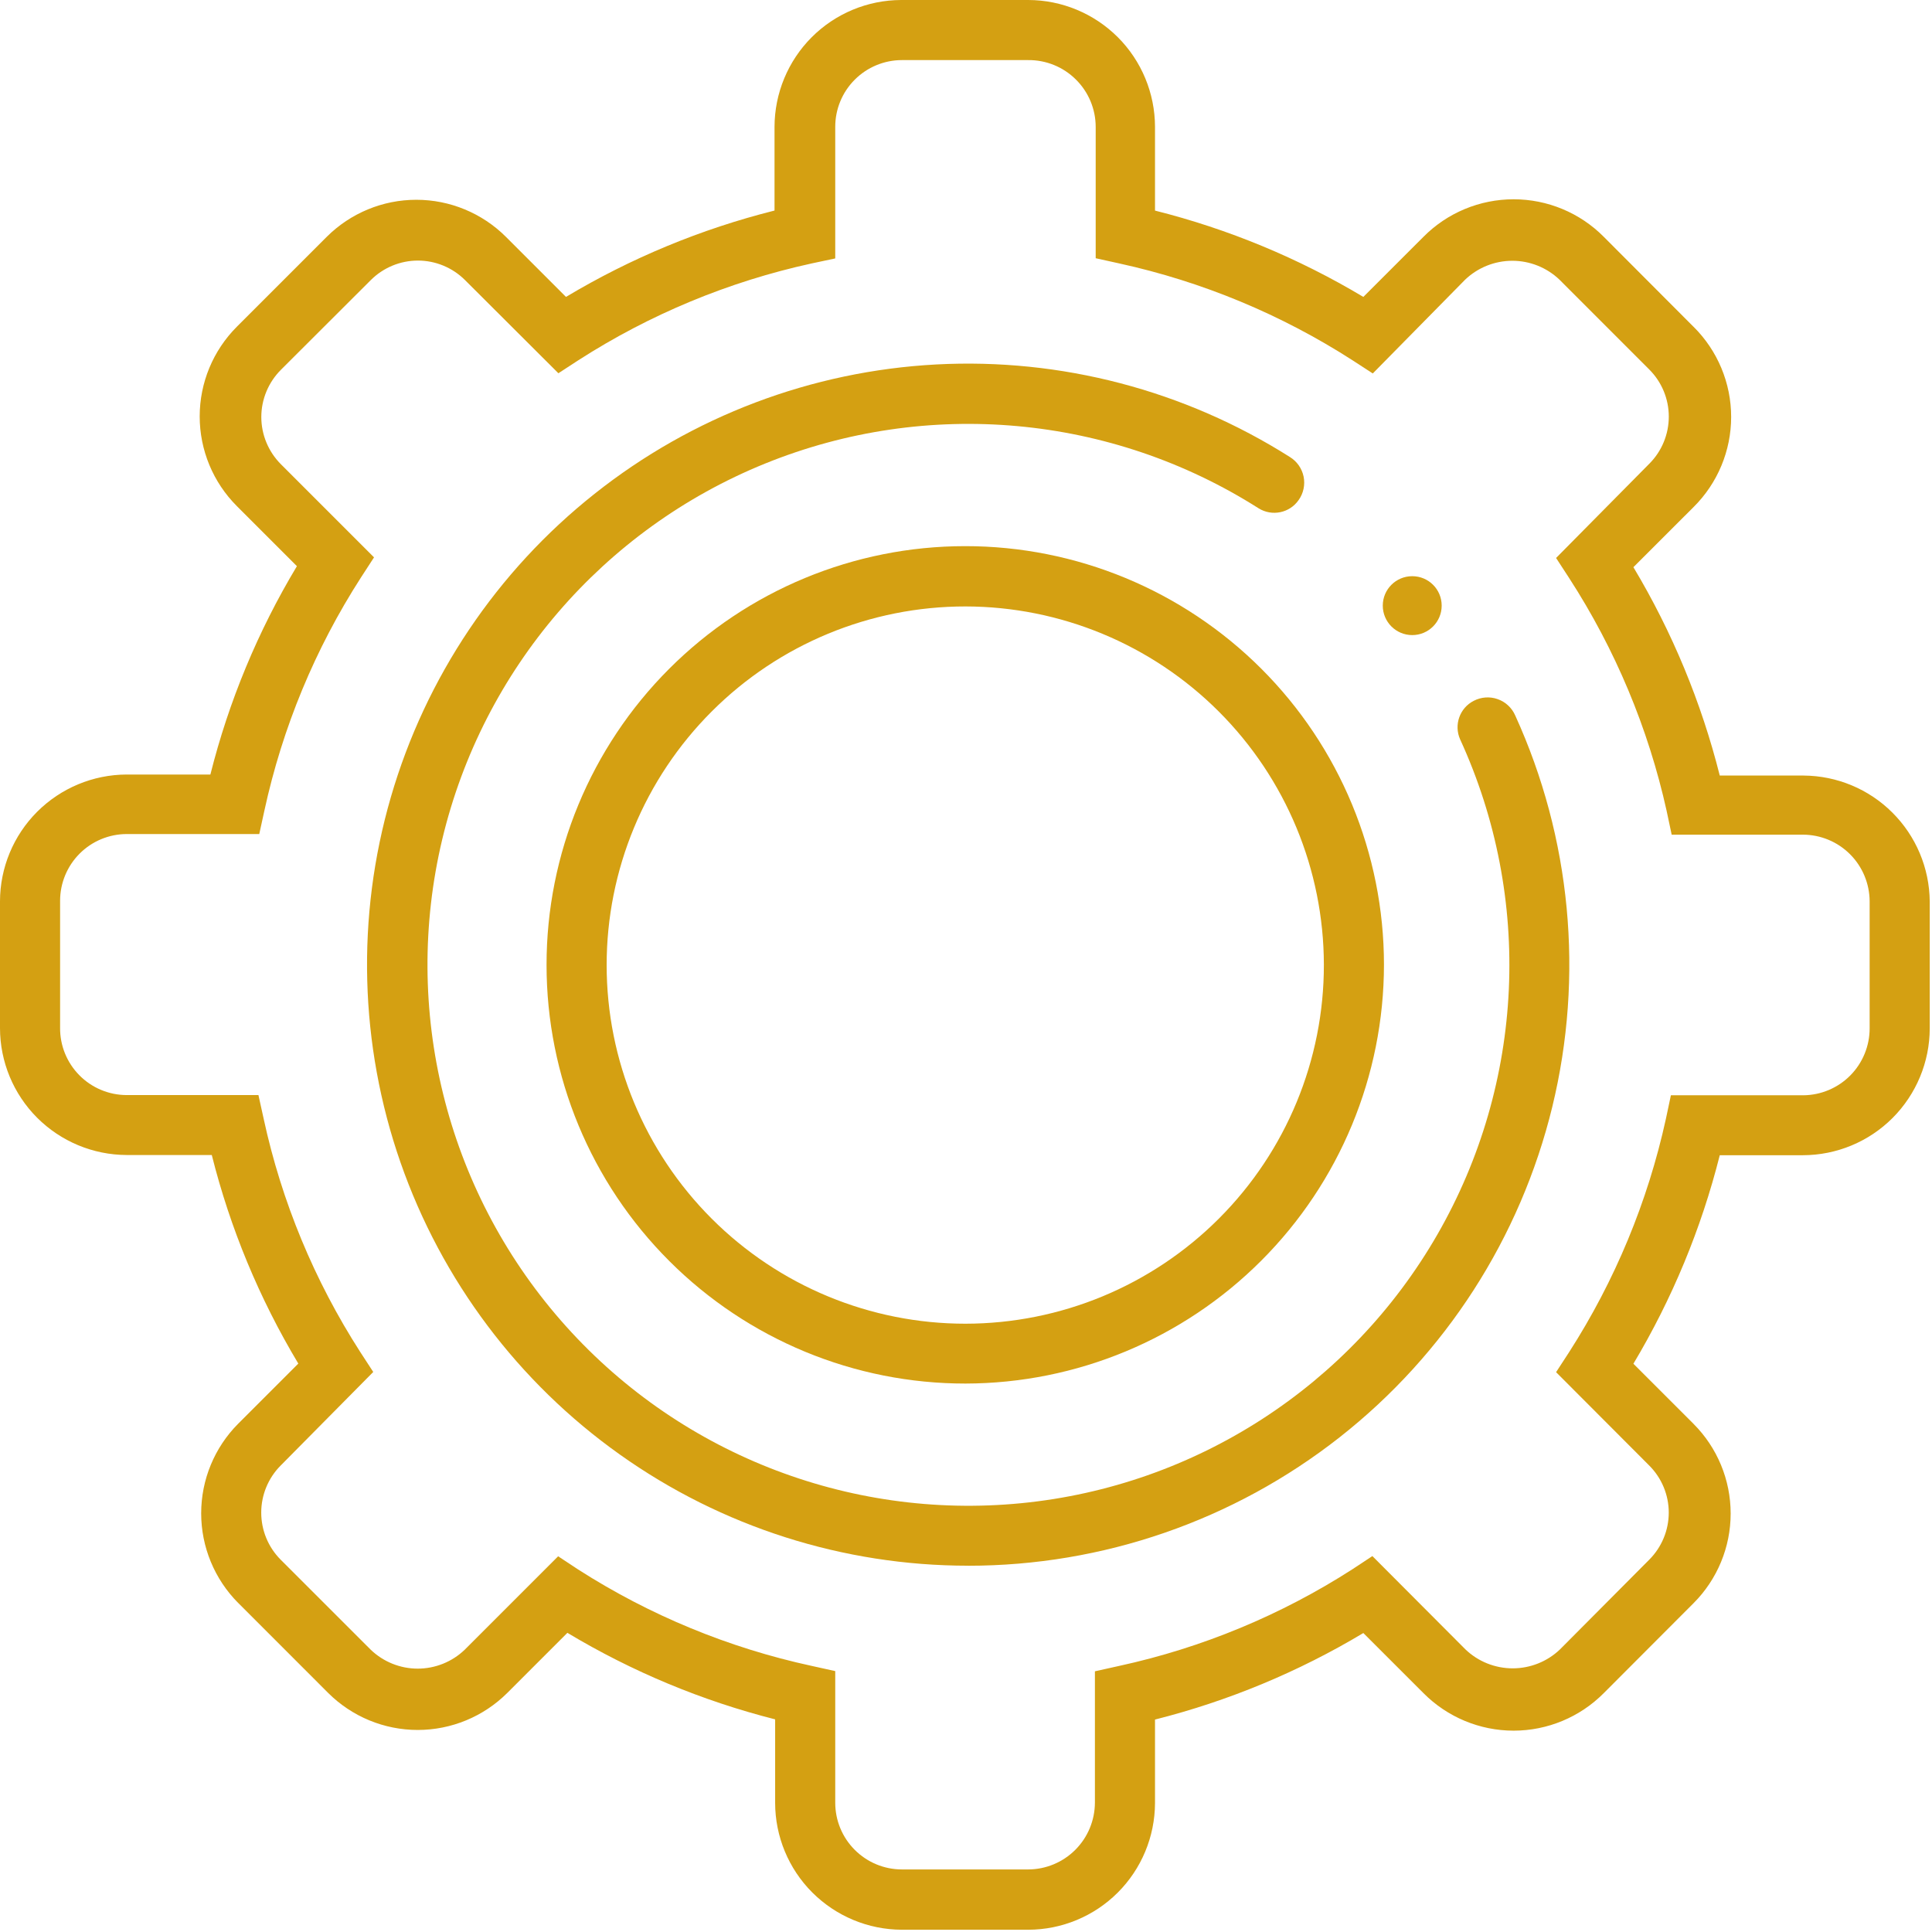
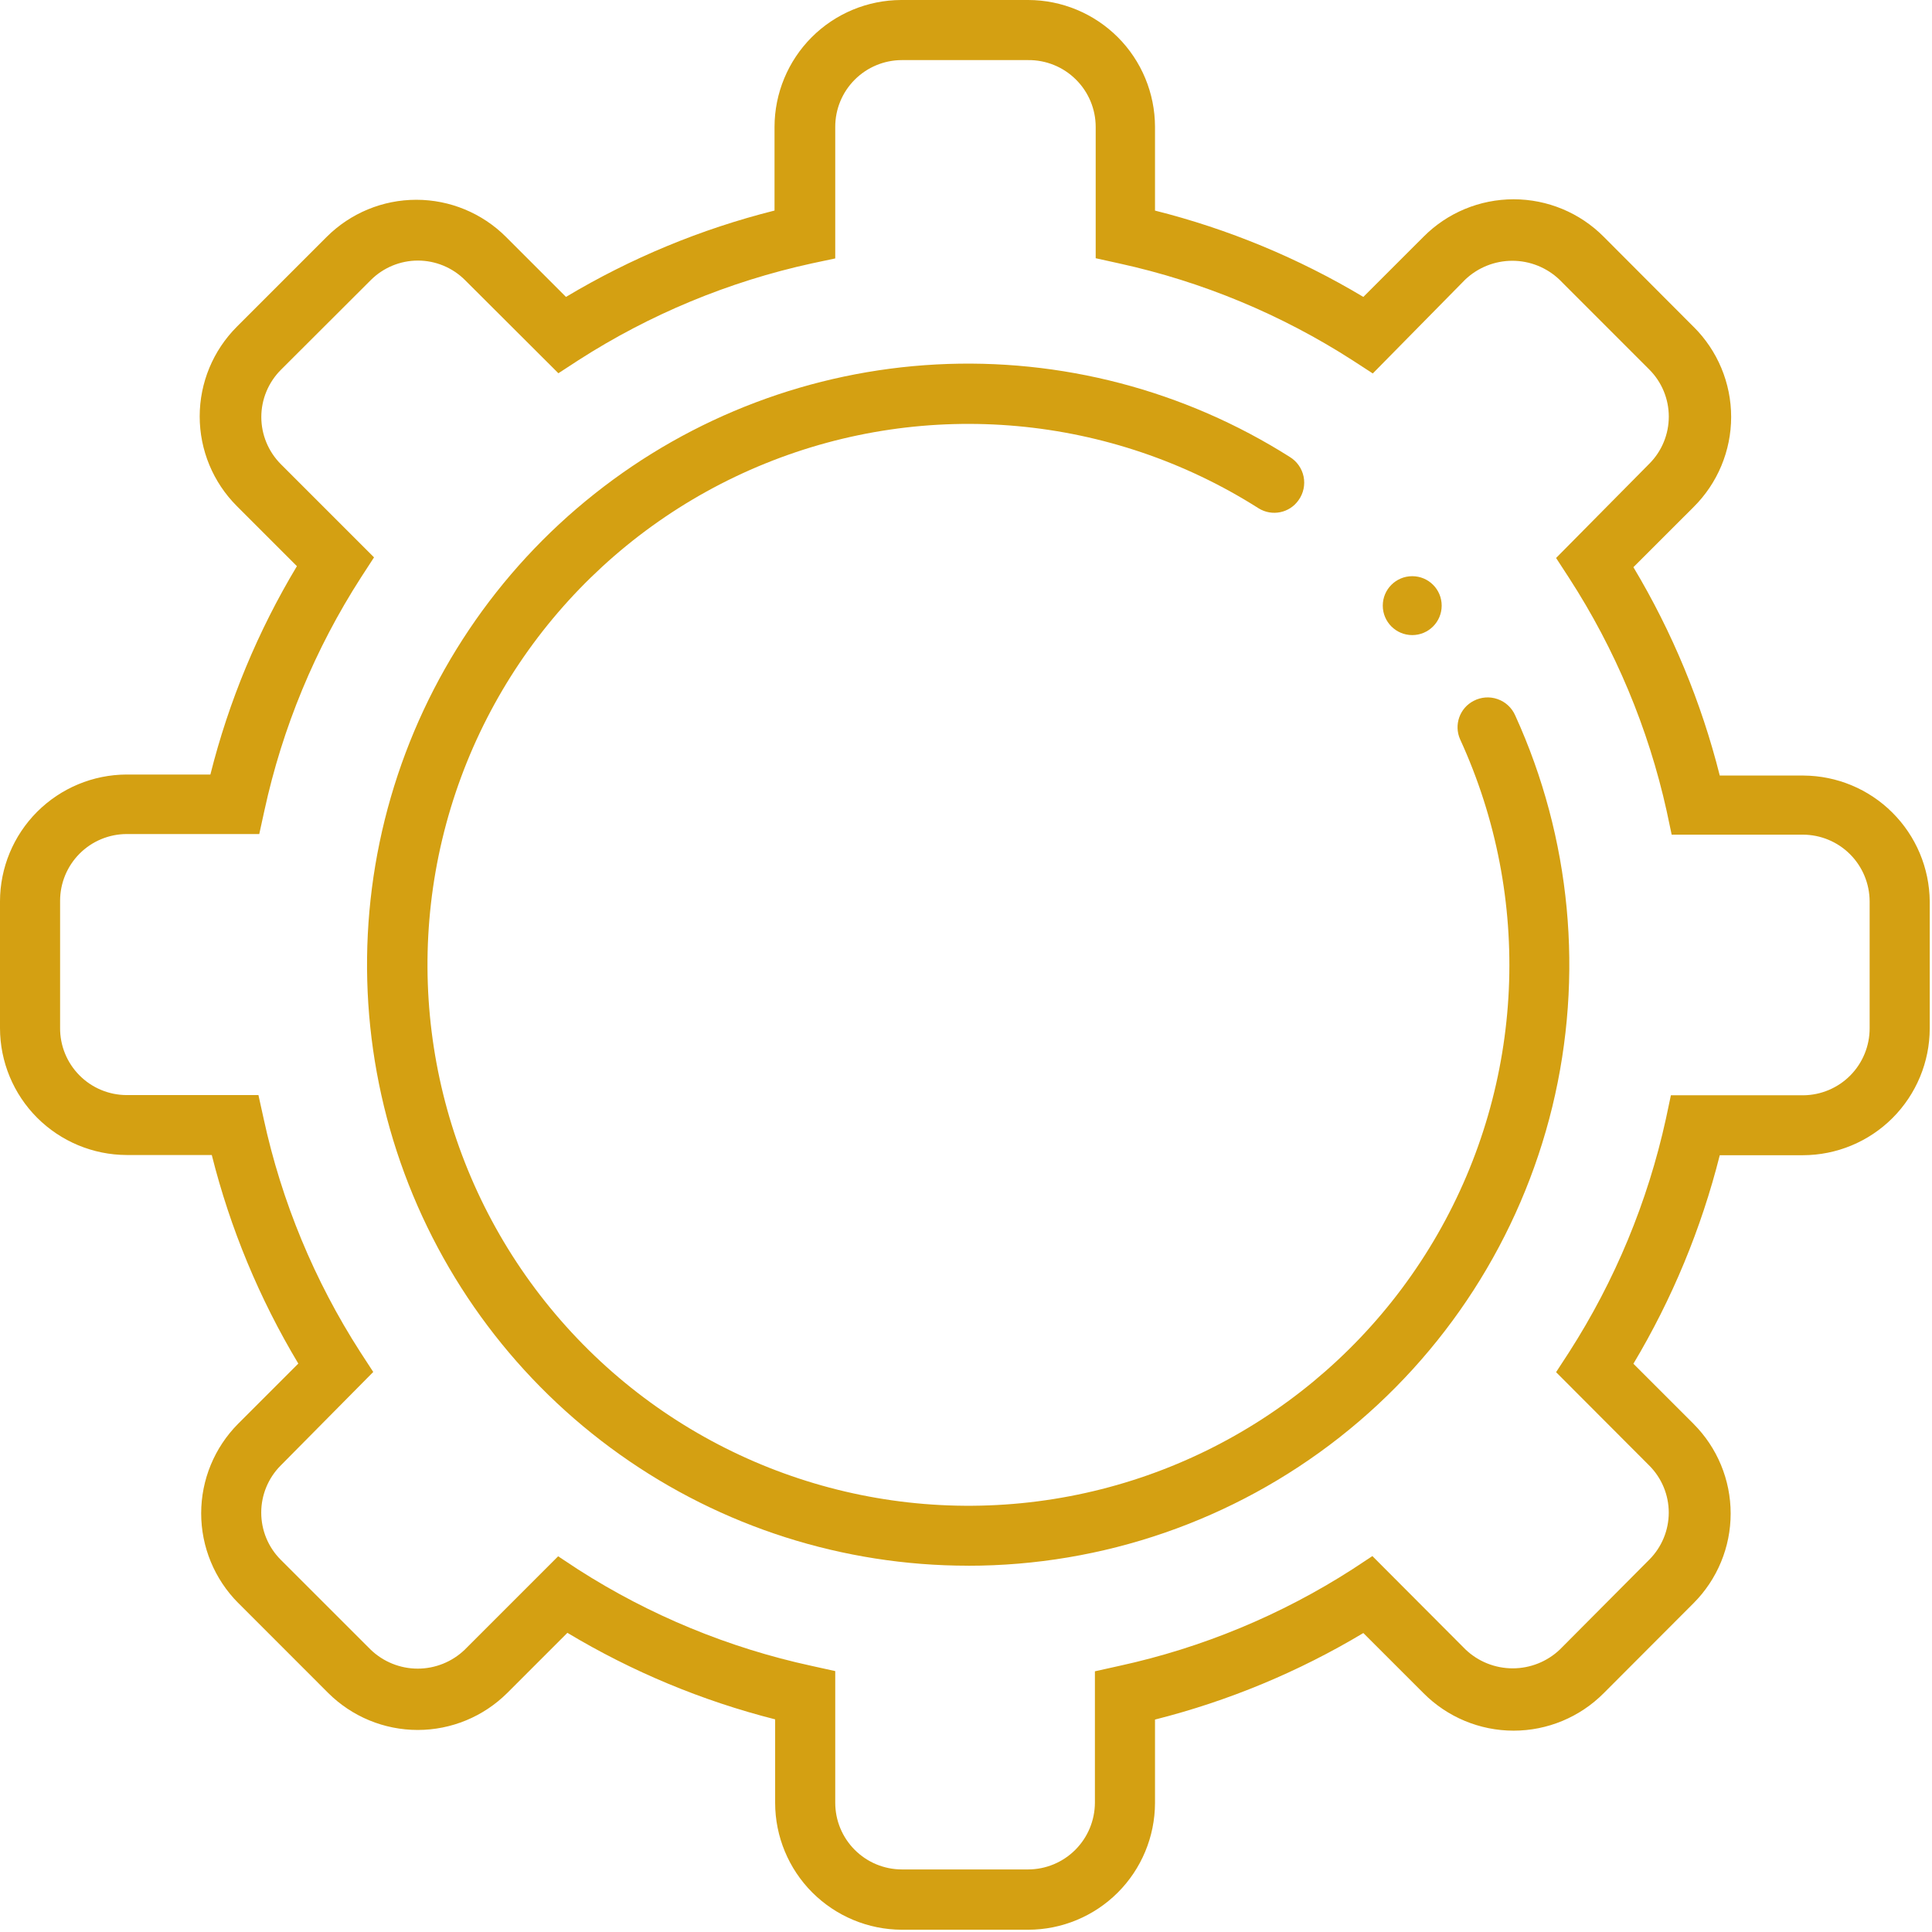
<svg xmlns="http://www.w3.org/2000/svg" width="47" height="47" viewBox="0 0 47 47" fill="none">
  <path d="M25.013 46.945H21.937C21.12 46.942 20.338 46.616 19.76 46.038C19.183 45.46 18.858 44.677 18.857 43.86V41.827C17.079 41.376 15.376 40.666 13.803 39.722L12.341 41.184C11.762 41.761 10.979 42.085 10.162 42.085C9.345 42.085 8.562 41.761 7.983 41.184L5.795 38.995V38.996C5.218 38.416 4.894 37.632 4.894 36.815C4.894 35.997 5.218 35.213 5.795 34.634L7.257 33.172C6.31 31.593 5.6 29.883 5.152 28.098H3.08C2.263 28.095 1.481 27.769 0.903 27.191C0.326 26.613 0.001 25.829 0 25.012V21.927C0.001 21.11 0.326 20.327 0.903 19.749C1.481 19.171 2.263 18.845 3.08 18.842H5.118C5.566 17.058 6.276 15.35 7.223 13.773L5.761 12.311C5.183 11.733 4.858 10.948 4.858 10.13C4.858 9.312 5.183 8.528 5.761 7.949L7.949 5.761V5.761C8.528 5.184 9.311 4.86 10.128 4.86C10.945 4.86 11.728 5.184 12.307 5.761L13.769 7.223C15.348 6.278 17.057 5.57 18.842 5.122V3.085C18.844 2.268 19.169 1.485 19.745 0.907C20.323 0.328 21.105 0.003 21.922 0H25.013C25.83 0.001 26.614 0.327 27.193 0.905C27.771 1.483 28.096 2.267 28.098 3.085V5.123C29.881 5.571 31.588 6.279 33.166 7.223L34.629 5.761C35.209 5.176 35.998 4.848 36.822 4.848C37.645 4.848 38.435 5.176 39.015 5.761L41.199 7.95L41.199 7.949C41.784 8.529 42.114 9.319 42.114 10.143C42.114 10.966 41.784 11.756 41.199 12.336L39.736 13.798C40.681 15.376 41.388 17.084 41.837 18.867H43.875C44.686 18.872 45.462 19.195 46.036 19.768C46.611 20.341 46.937 21.116 46.945 21.928V25.017C46.944 25.835 46.618 26.619 46.04 27.198C45.462 27.776 44.678 28.102 43.86 28.103H41.837C41.388 29.887 40.68 31.596 39.736 33.176L41.199 34.638V34.639C41.777 35.217 42.102 36.002 42.102 36.82C42.102 37.638 41.777 38.422 41.199 39.001L39.015 41.189L39.015 41.189C38.435 41.773 37.645 42.102 36.822 42.102C35.998 42.102 35.209 41.773 34.629 41.189L33.166 39.727C31.589 40.672 29.881 41.382 28.098 41.832V43.865V43.865C28.095 44.682 27.769 45.465 27.191 46.042C26.613 46.619 25.83 46.944 25.013 46.945V46.945ZM13.578 37.86L14.066 38.182H14.066C15.804 39.295 17.727 40.089 19.744 40.526L20.319 40.653V43.855H20.319C20.319 44.285 20.489 44.697 20.793 45.001C21.096 45.305 21.507 45.477 21.937 45.478H25.013C25.443 45.477 25.855 45.305 26.159 45.001C26.463 44.697 26.634 44.285 26.636 43.855V40.658L27.23 40.526C29.244 40.087 31.164 39.291 32.898 38.177L33.386 37.855L35.652 40.127H35.652C35.961 40.422 36.372 40.586 36.8 40.586C37.227 40.586 37.639 40.422 37.948 40.127L40.121 37.943C40.425 37.639 40.596 37.227 40.596 36.797C40.596 36.368 40.425 35.956 40.121 35.652L37.855 33.381L38.172 32.894H38.172C39.287 31.157 40.084 29.236 40.526 27.221L40.648 26.645L43.874 26.645C44.303 26.64 44.712 26.466 45.013 26.162C45.314 25.857 45.483 25.446 45.483 25.017V21.927C45.481 21.497 45.31 21.085 45.006 20.781C44.702 20.477 44.29 20.306 43.86 20.305H40.667L40.545 19.73V19.729C40.098 17.714 39.294 15.794 38.172 14.061L37.855 13.574L40.121 11.283C40.426 10.979 40.597 10.566 40.597 10.135C40.597 9.705 40.426 9.292 40.121 8.988L37.938 6.804C37.629 6.509 37.218 6.344 36.79 6.344C36.363 6.344 35.951 6.509 35.642 6.804L33.396 9.085L32.908 8.768H32.908C31.171 7.65 29.248 6.851 27.23 6.409L26.655 6.282L26.655 3.085C26.654 2.652 26.48 2.237 26.171 1.932C25.863 1.627 25.446 1.458 25.013 1.462H21.937C21.508 1.463 21.096 1.635 20.793 1.939C20.489 2.243 20.319 2.655 20.319 3.085V6.287L19.744 6.409C17.728 6.85 15.807 7.647 14.071 8.763L13.584 9.08L11.312 6.813H11.312C11.008 6.51 10.596 6.339 10.167 6.339C9.737 6.339 9.325 6.51 9.021 6.813L6.833 8.997C6.529 9.302 6.357 9.714 6.357 10.145C6.357 10.575 6.529 10.988 6.833 11.293L9.099 13.559L8.783 14.046C7.666 15.78 6.871 17.7 6.433 19.715L6.307 20.29H3.08C2.651 20.291 2.239 20.463 1.936 20.767C1.633 21.071 1.462 21.483 1.462 21.913V25.003C1.458 25.435 1.627 25.851 1.931 26.158C2.234 26.465 2.648 26.639 3.08 26.64H6.287L6.414 27.215V27.216C6.851 29.232 7.647 31.153 8.763 32.889L9.08 33.376L6.828 35.652C6.525 35.956 6.355 36.368 6.355 36.797C6.355 37.227 6.525 37.639 6.828 37.943L9.017 40.131C9.324 40.427 9.735 40.593 10.162 40.593C10.589 40.593 11 40.427 11.307 40.131L13.578 37.86Z" fill="#D4A012" />
-   <path d="M23.487 33.658C20.785 33.66 18.194 32.588 16.283 30.678C14.371 28.769 13.297 26.179 13.296 23.477C13.294 20.776 14.367 18.184 16.276 16.273C18.185 14.361 20.776 13.287 23.477 13.286C26.179 13.284 28.77 14.357 30.682 16.266C32.593 18.175 33.667 20.766 33.668 23.467C33.666 26.168 32.593 28.757 30.684 30.667C28.775 32.578 26.187 33.653 23.487 33.658H23.487ZM23.487 14.753C21.172 14.752 18.952 15.67 17.315 17.307C15.678 18.943 14.758 21.163 14.758 23.477C14.758 25.792 15.678 28.012 17.315 29.648C18.952 31.284 21.172 32.203 23.487 32.202C25.802 32.2 28.021 31.279 29.656 29.641C31.292 28.003 32.209 25.782 32.206 23.468C32.202 21.157 31.283 18.942 29.648 17.308C28.014 15.675 25.798 14.756 23.487 14.753V14.753Z" fill="#D4A012" />
  <path d="M23.55 38.089C20.515 38.089 17.555 37.145 15.081 35.386C12.607 33.629 10.742 31.145 9.743 28.279C8.745 25.413 8.662 22.307 9.508 19.393C10.354 16.478 12.086 13.898 14.464 12.013C16.841 10.126 19.747 9.027 22.778 8.866C25.808 8.706 28.814 9.493 31.378 11.117C31.551 11.223 31.672 11.396 31.713 11.594C31.753 11.793 31.71 12 31.592 12.165C31.373 12.481 30.944 12.569 30.617 12.365C27.027 10.084 22.555 9.678 18.613 11.277C14.671 12.876 11.745 16.282 10.758 20.421C9.772 24.559 10.847 28.918 13.644 32.123C16.44 35.329 20.614 36.984 24.848 36.568C29.081 36.152 32.852 33.714 34.971 30.026C37.09 26.337 37.294 21.851 35.52 17.985C35.365 17.635 35.51 17.223 35.852 17.049C36.032 16.955 36.243 16.94 36.434 17.008C36.625 17.075 36.78 17.219 36.861 17.405C38.22 20.387 38.537 23.74 37.763 26.925C36.988 30.109 35.166 32.941 32.588 34.966C30.011 36.991 26.828 38.091 23.55 38.09L23.55 38.089Z" fill="#D4A012" />
  <path d="M35.072 14.733C35.072 15.129 34.752 15.45 34.356 15.45C33.96 15.45 33.639 15.129 33.639 14.733C33.639 14.337 33.96 14.017 34.356 14.017C34.752 14.017 35.072 14.337 35.072 14.733Z" fill="#D4A012" />
</svg>